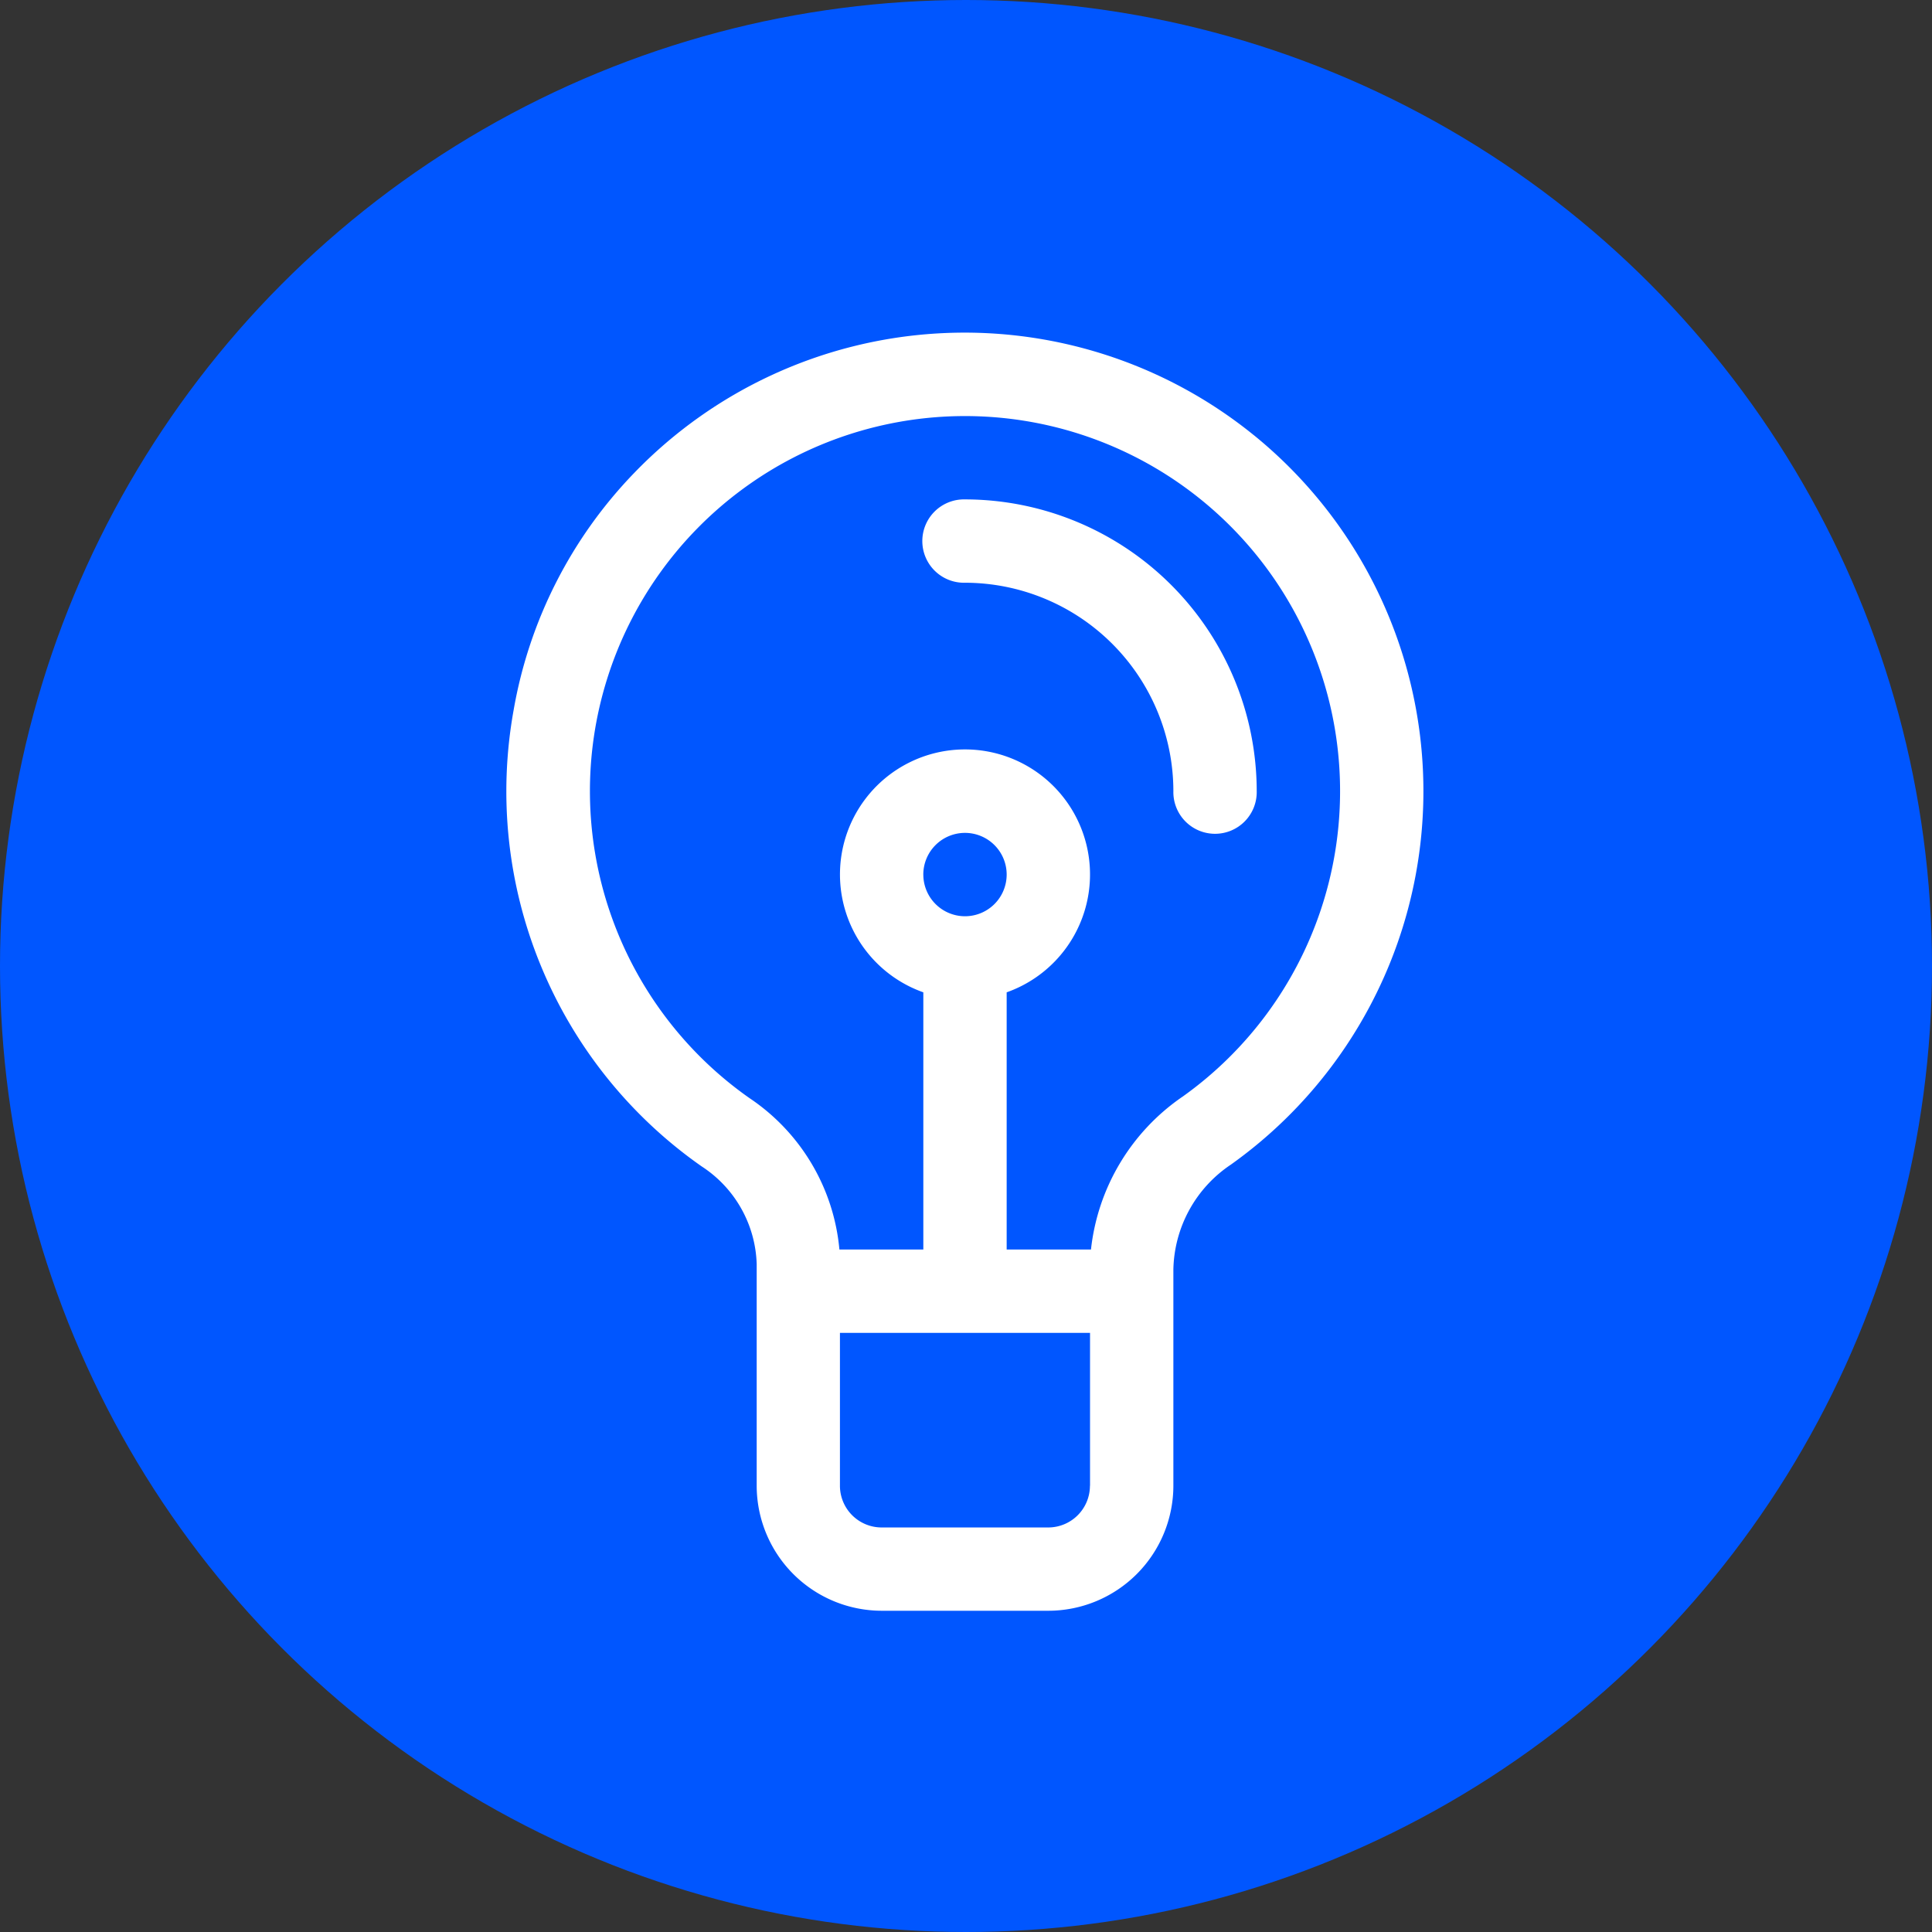
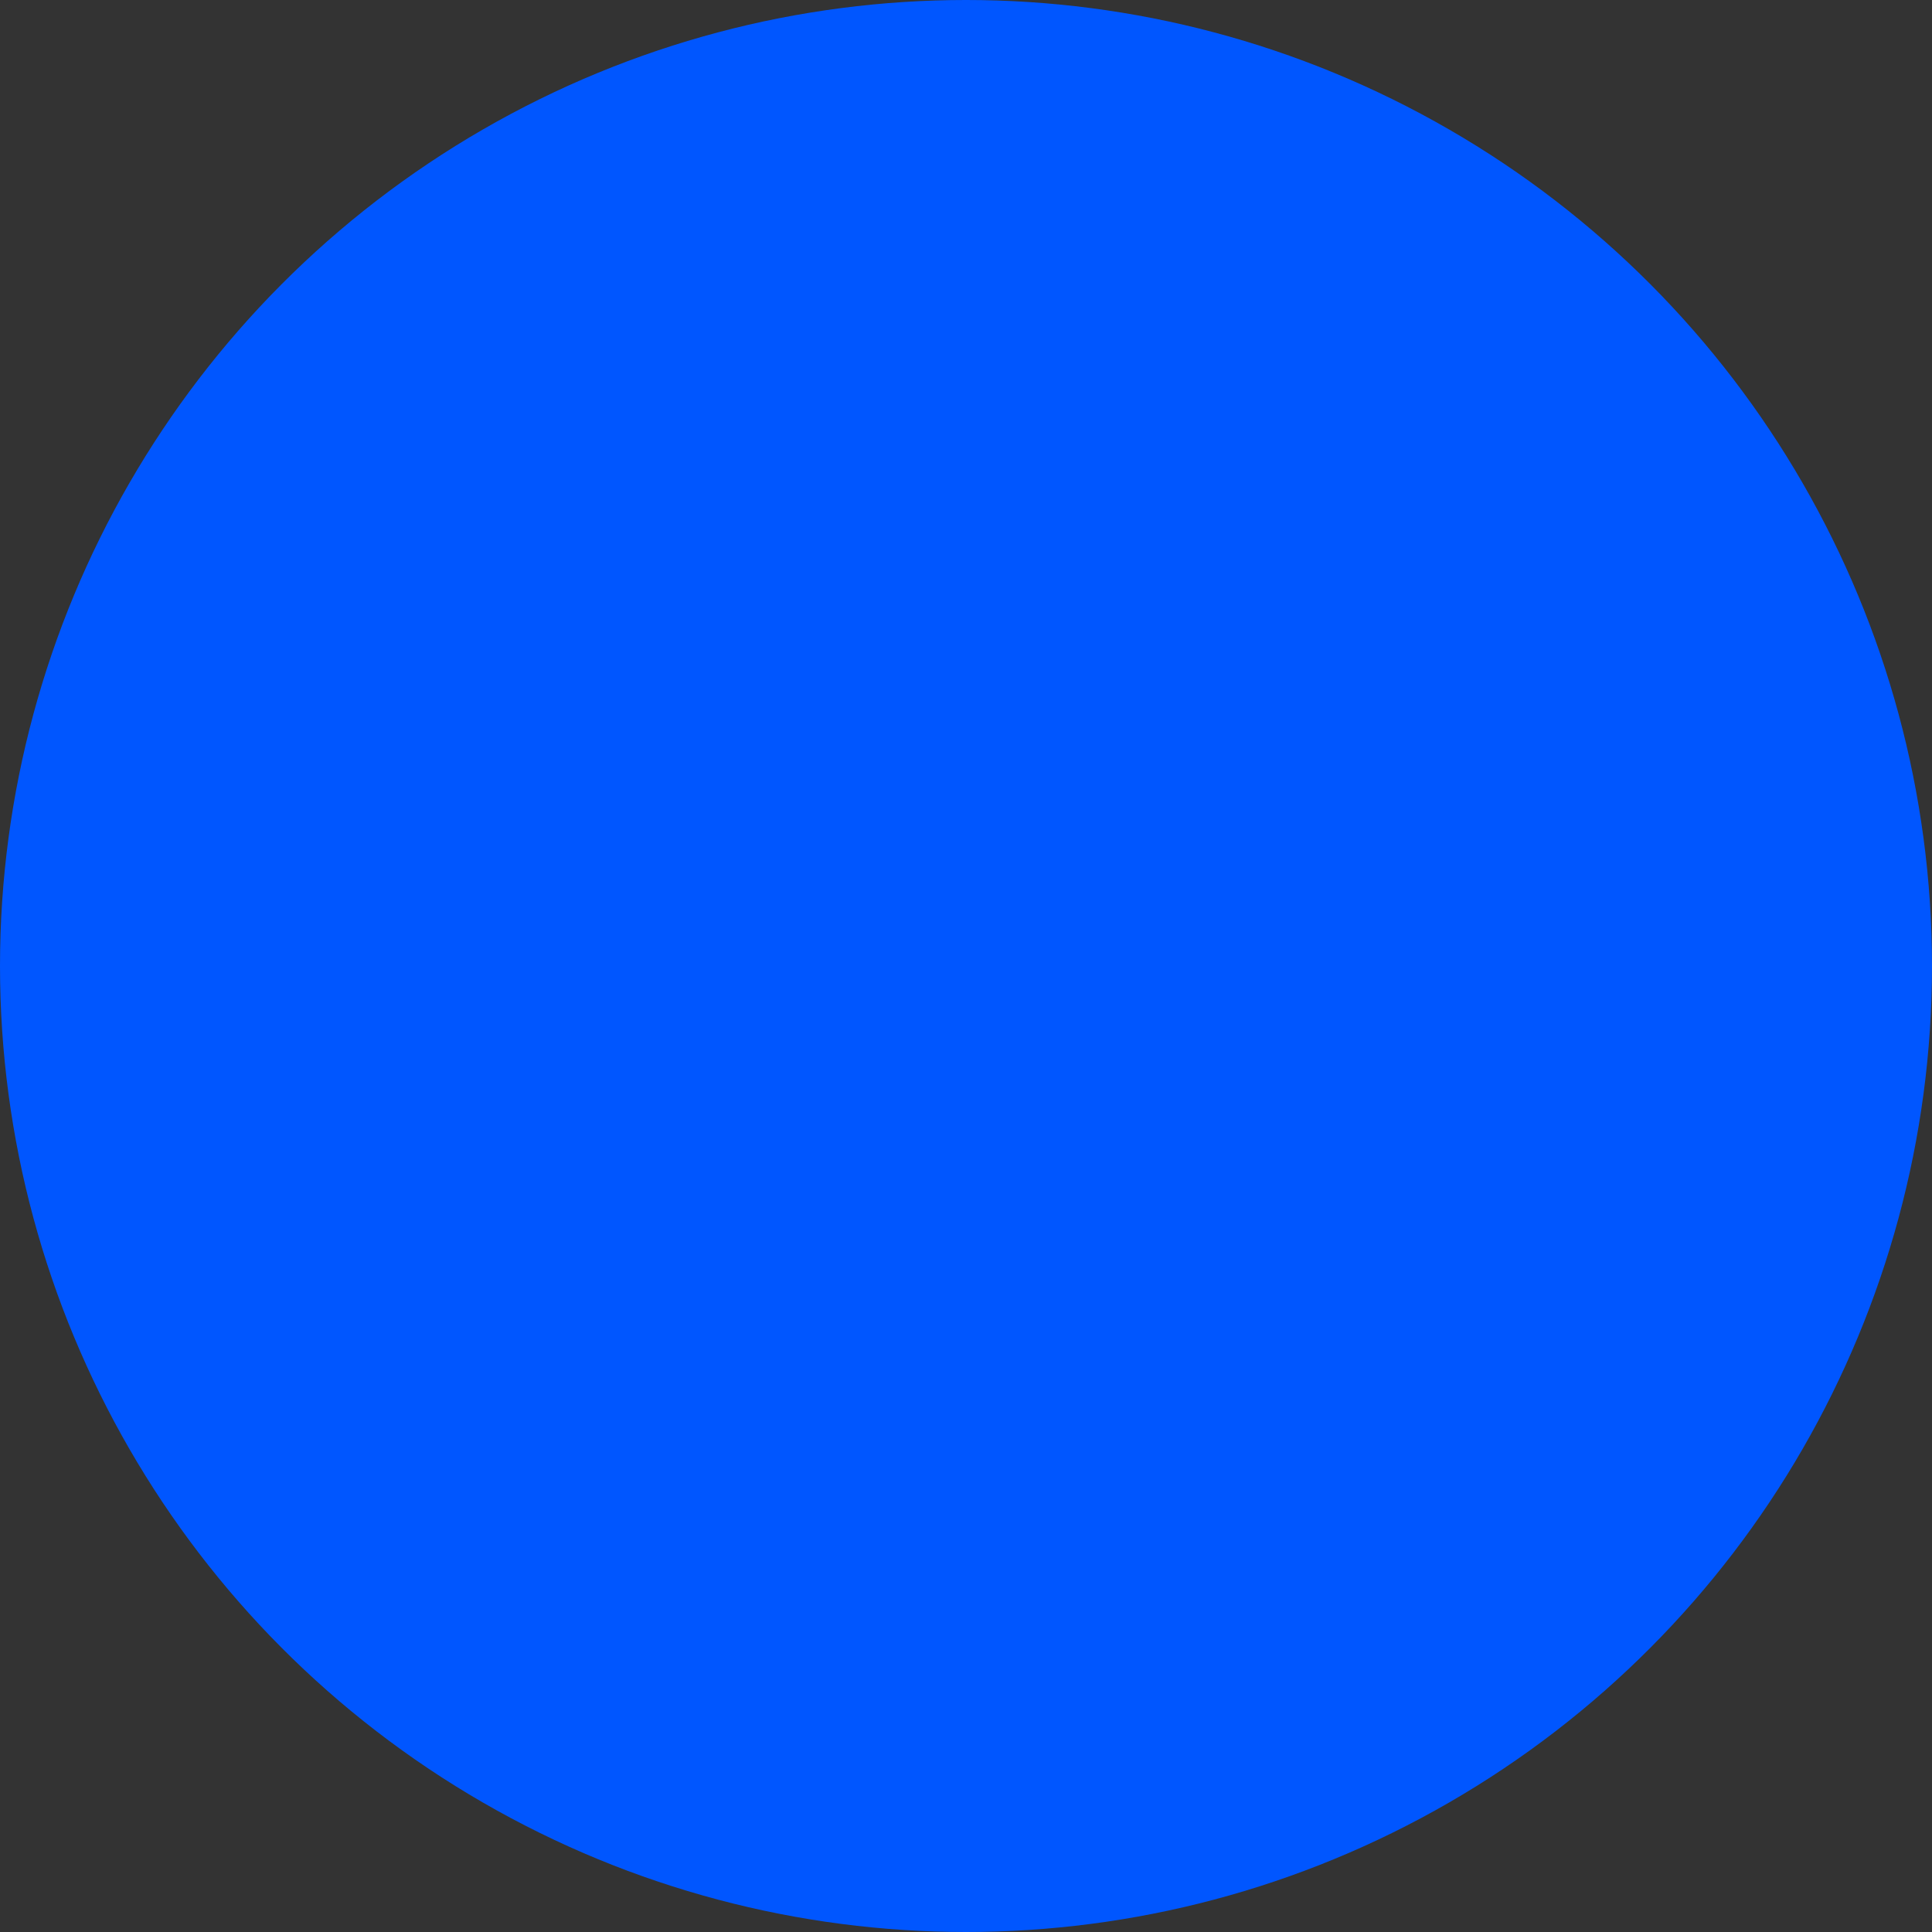
<svg xmlns="http://www.w3.org/2000/svg" width="80" height="80" viewBox="0 0 80 80">
  <rect x="0" y="0" width="80" height="80" fill="#333333" stroke="none" />
  <g id="Group_4110" data-name="Group 4110" transform="translate(-225 -1231)">
    <g id="Group_3929" data-name="Group 3929" transform="translate(225 1231)">
      <circle id="Ellipse_55" data-name="Ellipse 55" cx="40" cy="40" r="40" transform="translate(0 0)" fill="#0056ff" />
    </g>
    <g id="light-bulb" transform="translate(245.977 1244.775)">
      <g id="Group_4104" data-name="Group 4104">
        <g id="Group_4103" data-name="Group 4103">
-           <path id="Path_19541" data-name="Path 19541" d="M103.3,4.248A19.012,19.012,0,0,0,77.647,5.8a18.742,18.742,0,0,0-5,9.824,18.95,18.95,0,0,0,7.787,18.9,5,5,0,0,1,2.277,4.047v9.175a5.183,5.183,0,0,0,5.177,5.177h6.9a5.183,5.183,0,0,0,5.177-5.177V38.786a5.351,5.351,0,0,1,2.38-4.336,18.984,18.984,0,0,0,.959-30.2Zm-6.79,43.5a1.728,1.728,0,0,1-1.726,1.726h-6.9a1.728,1.728,0,0,1-1.726-1.726V41.417H96.514v6.327Zm-6.9-25.309a1.726,1.726,0,1,1,1.727,1.726h0A1.727,1.727,0,0,1,89.611,22.435Zm10.73,9.2a8.833,8.833,0,0,0-3.787,6.326H93.062V27.315a5.177,5.177,0,1,0-3.451,0v10.65H86.136a8.465,8.465,0,0,0-3.72-6.267,15.531,15.531,0,1,1,17.925-.059Z" transform="translate(-72.355 0)" fill="#fff" />
-         </g>
+           </g>
      </g>
      <g id="Group_4106" data-name="Group 4106" transform="translate(17.256 6.904)">
        <g id="Group_4105" data-name="Group 4105">
-           <path id="Path_19542" data-name="Path 19542" d="M241.028,66.795a1.726,1.726,0,1,0,0,3.451,8.638,8.638,0,0,1,8.628,8.628,1.726,1.726,0,1,0,3.451,0A12.093,12.093,0,0,0,241.028,66.795Z" transform="translate(-239.302 -66.795)" fill="#fff" />
-         </g>
+           </g>
      </g>
    </g>
  </g>
</svg>